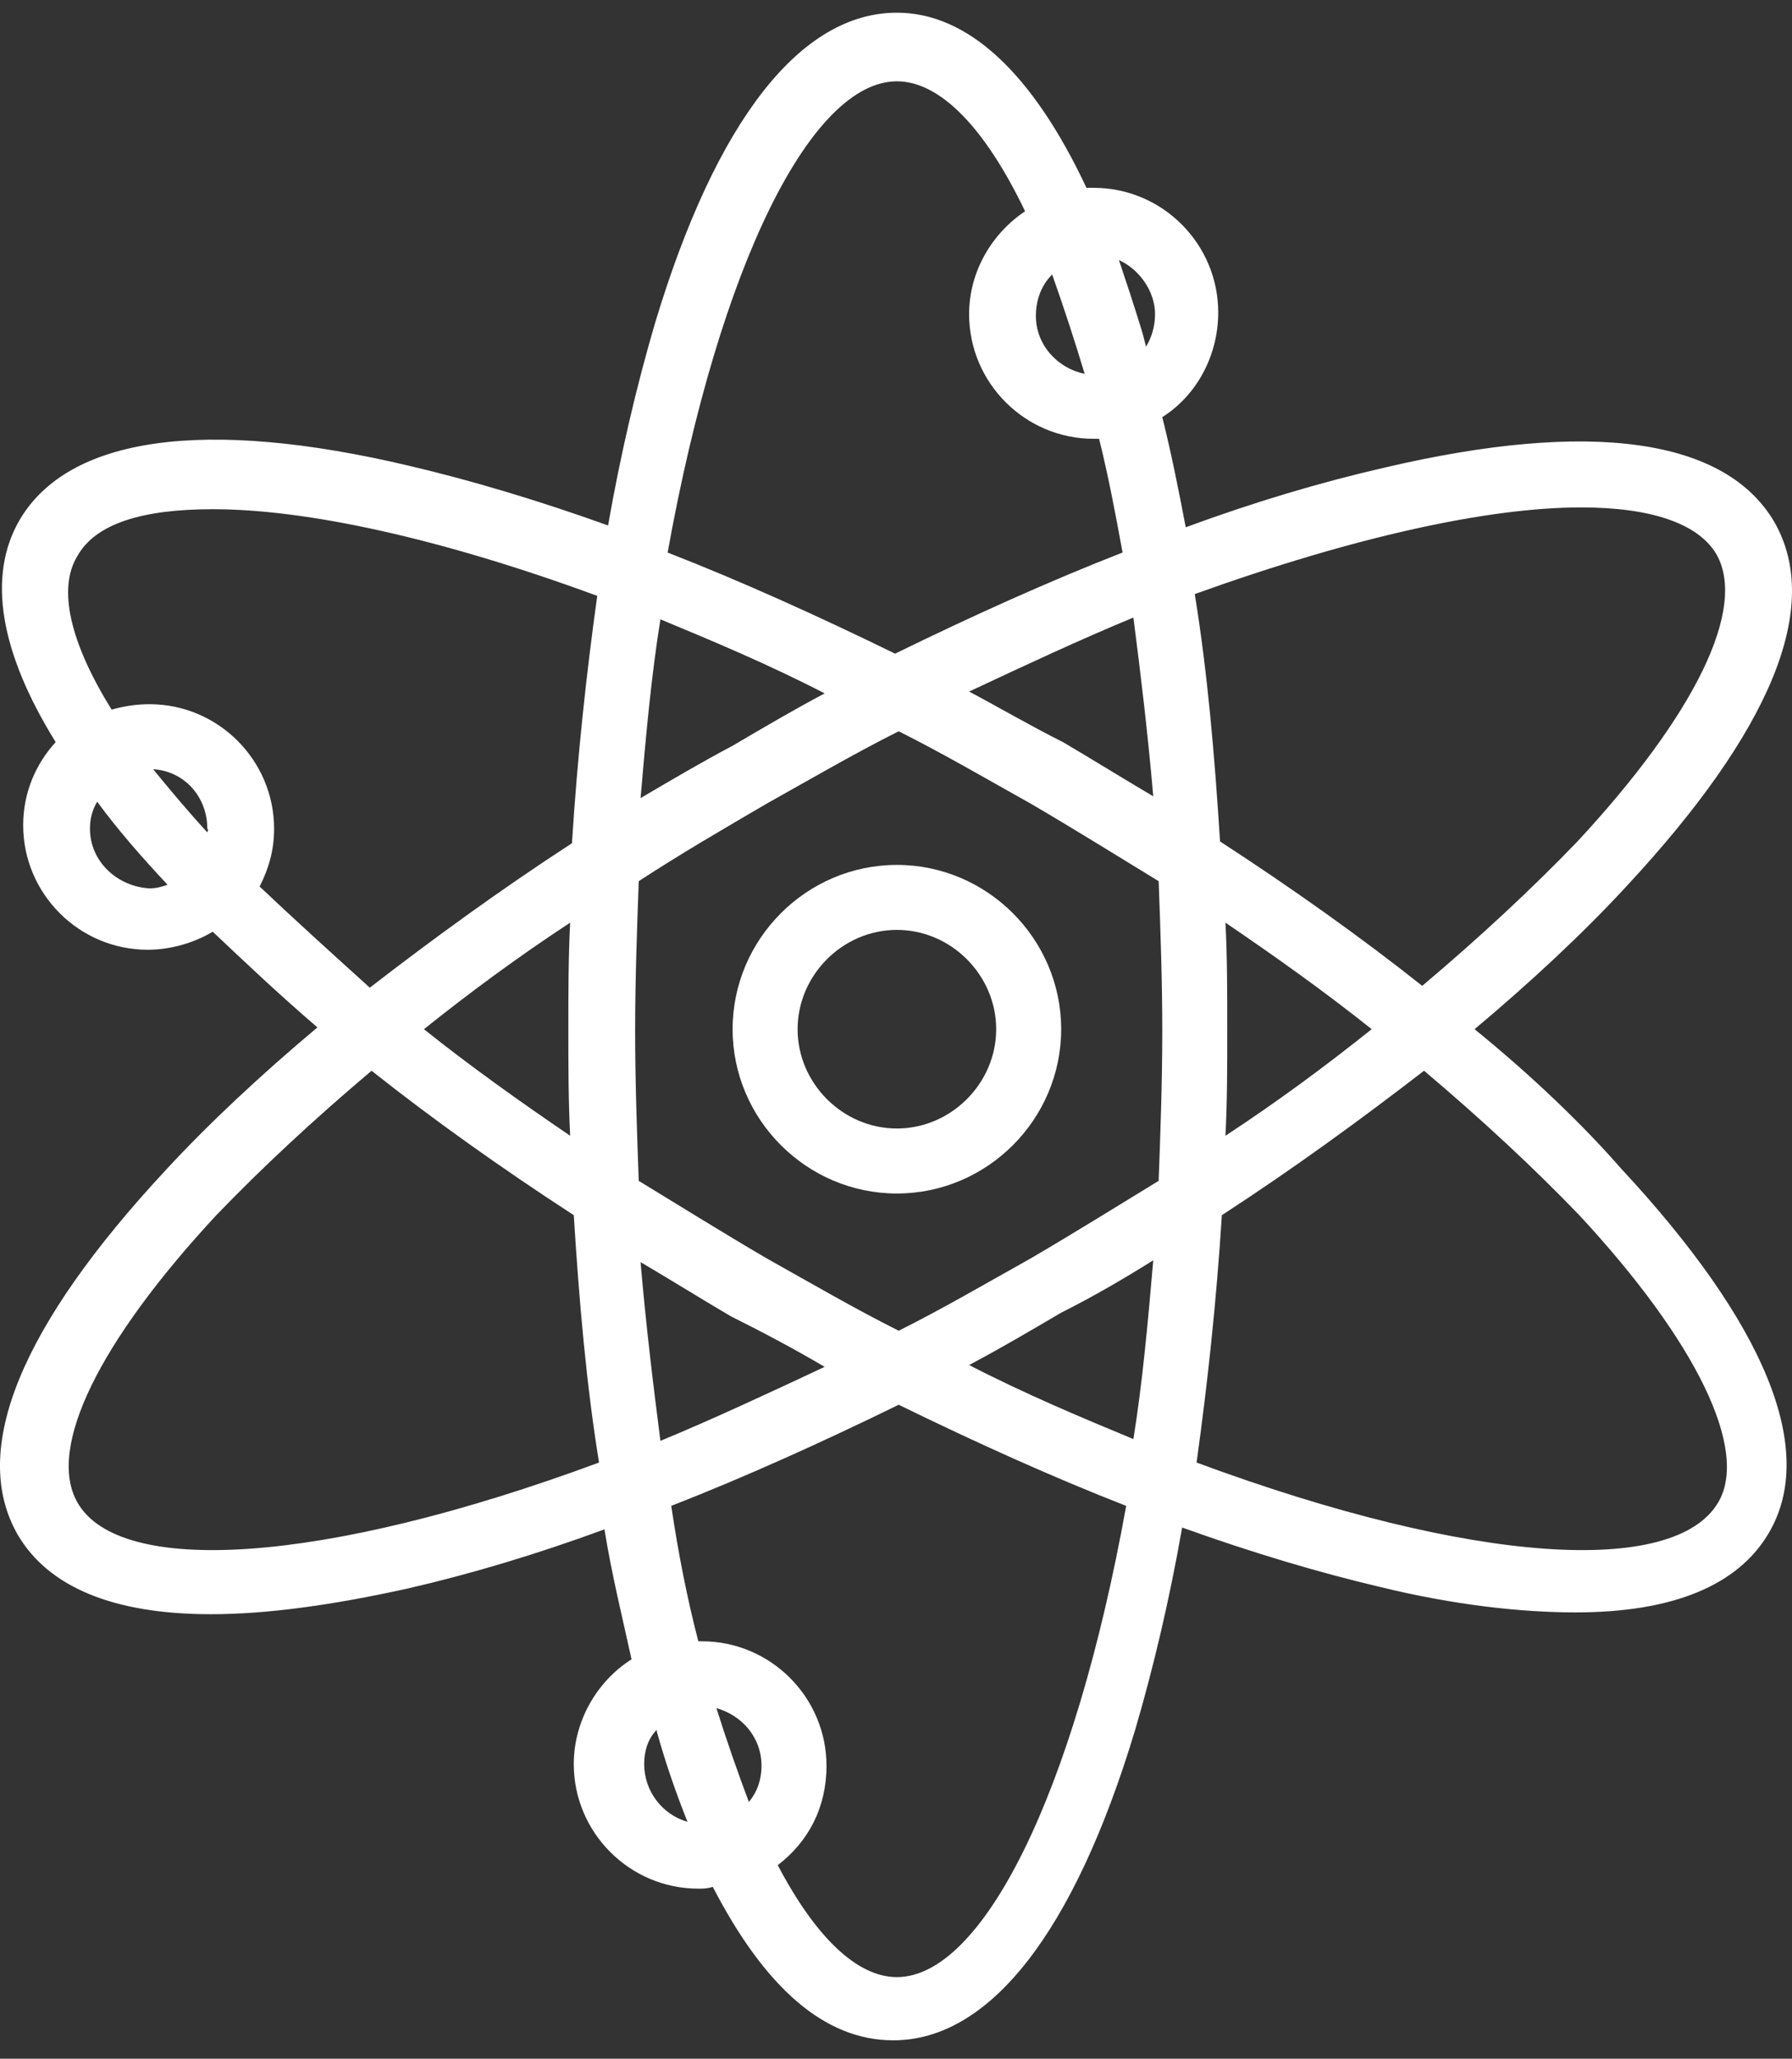
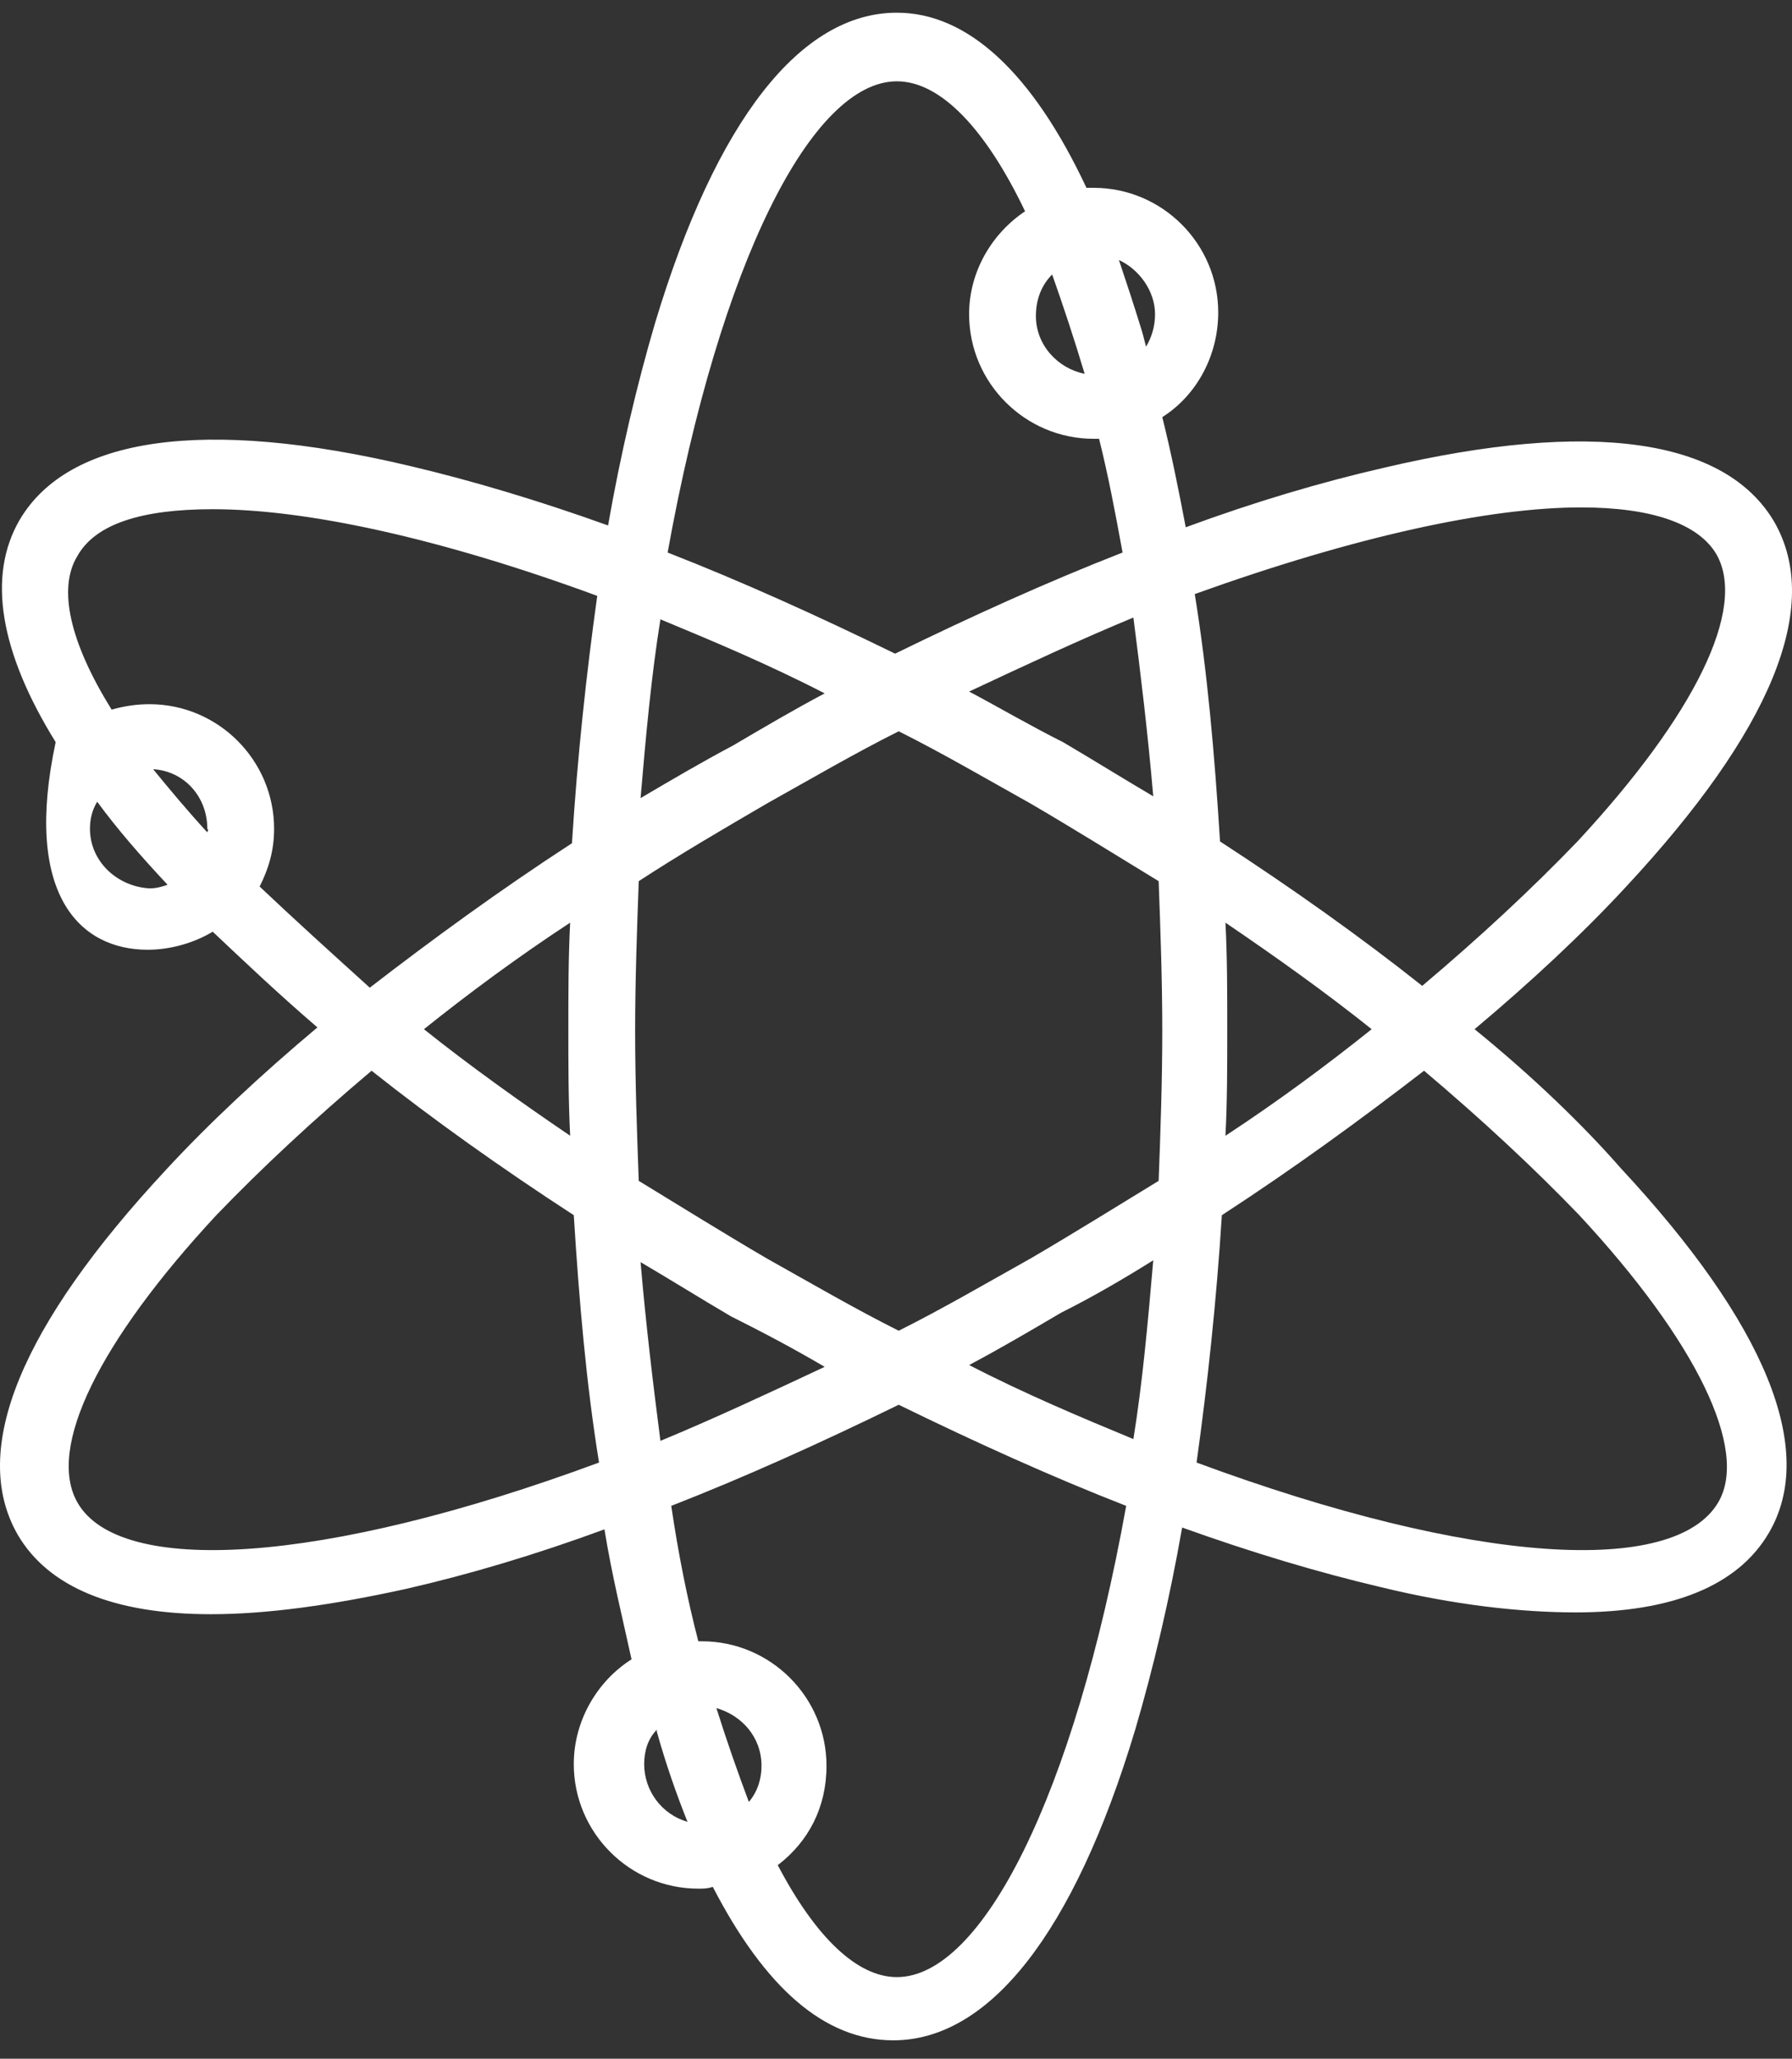
<svg xmlns="http://www.w3.org/2000/svg" width="74" height="85" viewBox="0 0 74 85" fill="none">
  <rect x="0" y="0" width="74" height="85" fill="#333333" stroke="none" />
-   <path d="M60.892 42.493C63.203 40.555 65.365 38.542 67.154 36.604C73.118 30.193 75.28 25.05 73.267 21.546C71.254 18.117 65.738 17.297 57.165 19.309C54.556 19.906 51.797 20.726 48.965 21.77C48.666 20.204 48.368 18.713 47.996 17.222C49.412 16.328 50.306 14.688 50.306 12.899C50.306 10.066 47.996 7.755 45.163 7.755C45.088 7.755 44.939 7.755 44.865 7.755C42.628 2.984 39.945 0.524 37.037 0.524C33.086 0.524 29.583 4.922 27.048 13.346C26.303 15.88 25.632 18.713 25.11 21.695C22.203 20.651 19.444 19.831 16.91 19.235C8.411 17.222 2.82 18.042 0.808 21.471C-0.534 23.782 -0.012 26.913 2.299 30.641C1.479 31.535 0.957 32.728 0.957 34.07C0.957 36.903 3.268 39.213 6.1 39.213C7.07 39.213 8.039 38.915 8.784 38.468C10.126 39.735 11.542 41.077 13.108 42.419C10.797 44.357 8.635 46.37 6.846 48.308C0.882 54.719 -1.28 59.863 0.733 63.367C2 65.528 4.684 66.647 8.71 66.647C11.021 66.647 13.704 66.274 16.761 65.603C19.37 65.007 22.128 64.186 24.961 63.143C25.259 65.007 25.706 66.796 26.079 68.51C24.663 69.405 23.694 71.045 23.694 72.834C23.694 75.667 26.004 77.978 28.837 77.978C29.061 77.978 29.21 77.978 29.433 77.903C31.595 82.078 34.055 84.24 36.888 84.24C40.839 84.24 44.343 79.841 46.877 71.418C47.623 68.883 48.294 66.05 48.816 63.068C51.723 64.112 54.481 64.932 57.016 65.528C60.072 66.274 62.83 66.572 65.067 66.572C69.092 66.572 71.776 65.454 73.043 63.292C75.056 59.863 72.894 54.645 66.93 48.233C65.365 46.444 63.278 44.432 60.892 42.493ZM65.29 20.95C68.198 20.95 70.136 21.62 70.881 22.888C72.149 25.124 69.987 29.522 65.141 34.741C63.278 36.679 61.116 38.692 58.73 40.704C56.196 38.692 53.363 36.679 50.381 34.741C50.157 31.162 49.859 27.733 49.337 24.528C55.972 22.142 61.489 20.95 65.29 20.95ZM42.554 51.961C40.69 53.005 38.901 54.048 37.112 54.943C35.323 54.048 33.534 53.005 31.67 51.961C29.881 50.917 28.092 49.799 26.377 48.755C26.303 46.743 26.228 44.655 26.228 42.568C26.228 40.481 26.303 38.393 26.377 36.381C28.092 35.262 29.881 34.219 31.67 33.175C33.534 32.132 35.323 31.088 37.112 30.193C38.901 31.088 40.69 32.132 42.554 33.175C44.343 34.219 46.132 35.337 47.846 36.381C47.921 38.393 47.996 40.481 47.996 42.568C47.996 44.655 47.921 46.743 47.846 48.755C46.132 49.799 44.343 50.917 42.554 51.961ZM47.623 52.035C47.399 54.645 47.176 57.105 46.803 59.416C44.641 58.521 42.33 57.552 40.019 56.359C41.286 55.688 42.554 54.943 43.821 54.197C45.163 53.526 46.43 52.781 47.623 52.035ZM34.055 56.434C31.67 57.552 29.433 58.596 27.272 59.49C26.974 57.179 26.675 54.719 26.452 52.11C27.719 52.855 28.912 53.601 30.179 54.346C31.521 55.017 32.788 55.688 34.055 56.434ZM23.544 46.892C21.457 45.475 19.37 43.984 17.506 42.493C19.37 41.002 21.383 39.512 23.544 38.095C23.47 39.512 23.47 41.002 23.47 42.493C23.47 43.984 23.47 45.401 23.544 46.892ZM26.452 32.952C26.675 30.342 26.899 27.882 27.272 25.571C29.433 26.466 31.744 27.435 34.055 28.628C32.788 29.299 31.521 30.044 30.253 30.79C28.986 31.461 27.719 32.206 26.452 32.952ZM40.019 28.553C42.405 27.435 44.641 26.391 46.803 25.497C47.101 27.808 47.399 30.268 47.623 32.877C46.356 32.132 45.163 31.386 43.896 30.641C42.554 29.97 41.286 29.224 40.019 28.553ZM50.605 38.095C52.692 39.512 54.779 41.002 56.643 42.493C54.779 43.984 52.767 45.475 50.605 46.892C50.679 45.475 50.679 43.984 50.679 42.493C50.679 41.002 50.679 39.512 50.605 38.095ZM43.448 11.333C43.896 12.6 44.343 13.942 44.79 15.433C43.672 15.21 42.777 14.24 42.777 13.048C42.777 12.377 43.001 11.78 43.448 11.333ZM47.697 12.973C47.697 13.495 47.548 13.942 47.325 14.315C47.25 14.017 47.176 13.719 47.101 13.495C46.803 12.526 46.505 11.631 46.206 10.737C47.026 11.109 47.697 12.004 47.697 12.973ZM37.037 3.357C38.826 3.357 40.69 5.295 42.33 8.724C40.988 9.618 40.019 11.184 40.019 12.973C40.019 15.806 42.33 18.117 45.163 18.117C45.237 18.117 45.312 18.117 45.386 18.117C45.759 19.608 46.057 21.173 46.356 22.813C43.299 24.006 40.168 25.422 36.963 26.988C33.757 25.422 30.626 24.006 27.57 22.813C29.732 10.811 33.534 3.357 37.037 3.357ZM8.561 34.368C7.74 33.473 6.995 32.579 6.324 31.759C7.591 31.833 8.561 32.877 8.561 34.219C8.635 34.293 8.561 34.293 8.561 34.368ZM3.715 34.219C3.715 33.846 3.79 33.473 4.013 33.101C4.833 34.219 5.802 35.337 6.92 36.53C6.697 36.604 6.473 36.679 6.175 36.679C4.833 36.604 3.715 35.561 3.715 34.219ZM10.722 36.604C11.095 35.859 11.319 35.113 11.319 34.219C11.319 31.386 9.008 29.075 6.175 29.075C5.653 29.075 5.131 29.15 4.61 29.299C2.895 26.541 2.373 24.304 3.193 22.962C3.939 21.62 5.877 21.024 8.784 21.024C12.661 21.024 18.177 22.217 24.663 24.602C24.215 27.808 23.843 31.237 23.619 34.815C20.637 36.753 17.879 38.766 15.27 40.779C13.704 39.362 12.139 37.946 10.722 36.604ZM3.193 62.025C1.926 59.788 4.088 55.39 8.933 50.172C10.797 48.233 12.959 46.221 15.344 44.208C17.879 46.221 20.712 48.233 23.694 50.172C23.917 53.75 24.215 57.179 24.737 60.385C13.257 64.634 4.908 65.081 3.193 62.025ZM30.924 74.399C30.477 73.207 30.03 71.939 29.583 70.523C30.626 70.821 31.446 71.716 31.446 72.908C31.446 73.43 31.297 73.952 30.924 74.399ZM26.601 72.834C26.601 72.312 26.75 71.79 27.123 71.418V71.492C27.495 72.834 27.943 74.101 28.39 75.219C27.346 74.921 26.601 73.952 26.601 72.834ZM37.037 81.63C35.397 81.63 33.683 79.99 32.117 77.008C33.385 76.039 34.13 74.623 34.13 72.908C34.13 70.076 31.819 67.765 28.986 67.765C28.912 67.765 28.837 67.765 28.837 67.765C28.39 66.05 28.017 64.186 27.719 62.174C30.775 60.981 33.906 59.565 37.112 57.999C40.317 59.565 43.448 60.981 46.505 62.174C44.343 74.176 40.541 81.63 37.037 81.63ZM70.956 62.025C69.167 65.081 60.892 64.634 49.412 60.385C49.859 57.179 50.232 53.75 50.456 50.172C53.438 48.233 56.196 46.221 58.805 44.208C61.19 46.221 63.352 48.233 65.216 50.172C70.061 55.39 72.223 59.863 70.956 62.025Z" fill="white" />
-   <path d="M37.037 35.71C33.31 35.71 30.253 38.766 30.253 42.493C30.253 46.221 33.31 49.277 37.037 49.277C40.764 49.277 43.821 46.221 43.821 42.493C43.821 38.766 40.764 35.71 37.037 35.71ZM37.037 46.593C34.8 46.593 32.937 44.73 32.937 42.493C32.937 40.257 34.8 38.393 37.037 38.393C39.273 38.393 41.137 40.257 41.137 42.493C41.137 44.73 39.273 46.593 37.037 46.593Z" fill="white" />
+   <path d="M60.892 42.493C63.203 40.555 65.365 38.542 67.154 36.604C73.118 30.193 75.28 25.05 73.267 21.546C71.254 18.117 65.738 17.297 57.165 19.309C54.556 19.906 51.797 20.726 48.965 21.77C48.666 20.204 48.368 18.713 47.996 17.222C49.412 16.328 50.306 14.688 50.306 12.899C50.306 10.066 47.996 7.755 45.163 7.755C45.088 7.755 44.939 7.755 44.865 7.755C42.628 2.984 39.945 0.524 37.037 0.524C33.086 0.524 29.583 4.922 27.048 13.346C26.303 15.88 25.632 18.713 25.11 21.695C22.203 20.651 19.444 19.831 16.91 19.235C8.411 17.222 2.82 18.042 0.808 21.471C-0.534 23.782 -0.012 26.913 2.299 30.641C0.957 36.903 3.268 39.213 6.1 39.213C7.07 39.213 8.039 38.915 8.784 38.468C10.126 39.735 11.542 41.077 13.108 42.419C10.797 44.357 8.635 46.37 6.846 48.308C0.882 54.719 -1.28 59.863 0.733 63.367C2 65.528 4.684 66.647 8.71 66.647C11.021 66.647 13.704 66.274 16.761 65.603C19.37 65.007 22.128 64.186 24.961 63.143C25.259 65.007 25.706 66.796 26.079 68.51C24.663 69.405 23.694 71.045 23.694 72.834C23.694 75.667 26.004 77.978 28.837 77.978C29.061 77.978 29.21 77.978 29.433 77.903C31.595 82.078 34.055 84.24 36.888 84.24C40.839 84.24 44.343 79.841 46.877 71.418C47.623 68.883 48.294 66.05 48.816 63.068C51.723 64.112 54.481 64.932 57.016 65.528C60.072 66.274 62.83 66.572 65.067 66.572C69.092 66.572 71.776 65.454 73.043 63.292C75.056 59.863 72.894 54.645 66.93 48.233C65.365 46.444 63.278 44.432 60.892 42.493ZM65.29 20.95C68.198 20.95 70.136 21.62 70.881 22.888C72.149 25.124 69.987 29.522 65.141 34.741C63.278 36.679 61.116 38.692 58.73 40.704C56.196 38.692 53.363 36.679 50.381 34.741C50.157 31.162 49.859 27.733 49.337 24.528C55.972 22.142 61.489 20.95 65.29 20.95ZM42.554 51.961C40.69 53.005 38.901 54.048 37.112 54.943C35.323 54.048 33.534 53.005 31.67 51.961C29.881 50.917 28.092 49.799 26.377 48.755C26.303 46.743 26.228 44.655 26.228 42.568C26.228 40.481 26.303 38.393 26.377 36.381C28.092 35.262 29.881 34.219 31.67 33.175C33.534 32.132 35.323 31.088 37.112 30.193C38.901 31.088 40.69 32.132 42.554 33.175C44.343 34.219 46.132 35.337 47.846 36.381C47.921 38.393 47.996 40.481 47.996 42.568C47.996 44.655 47.921 46.743 47.846 48.755C46.132 49.799 44.343 50.917 42.554 51.961ZM47.623 52.035C47.399 54.645 47.176 57.105 46.803 59.416C44.641 58.521 42.33 57.552 40.019 56.359C41.286 55.688 42.554 54.943 43.821 54.197C45.163 53.526 46.43 52.781 47.623 52.035ZM34.055 56.434C31.67 57.552 29.433 58.596 27.272 59.49C26.974 57.179 26.675 54.719 26.452 52.11C27.719 52.855 28.912 53.601 30.179 54.346C31.521 55.017 32.788 55.688 34.055 56.434ZM23.544 46.892C21.457 45.475 19.37 43.984 17.506 42.493C19.37 41.002 21.383 39.512 23.544 38.095C23.47 39.512 23.47 41.002 23.47 42.493C23.47 43.984 23.47 45.401 23.544 46.892ZM26.452 32.952C26.675 30.342 26.899 27.882 27.272 25.571C29.433 26.466 31.744 27.435 34.055 28.628C32.788 29.299 31.521 30.044 30.253 30.79C28.986 31.461 27.719 32.206 26.452 32.952ZM40.019 28.553C42.405 27.435 44.641 26.391 46.803 25.497C47.101 27.808 47.399 30.268 47.623 32.877C46.356 32.132 45.163 31.386 43.896 30.641C42.554 29.97 41.286 29.224 40.019 28.553ZM50.605 38.095C52.692 39.512 54.779 41.002 56.643 42.493C54.779 43.984 52.767 45.475 50.605 46.892C50.679 45.475 50.679 43.984 50.679 42.493C50.679 41.002 50.679 39.512 50.605 38.095ZM43.448 11.333C43.896 12.6 44.343 13.942 44.79 15.433C43.672 15.21 42.777 14.24 42.777 13.048C42.777 12.377 43.001 11.78 43.448 11.333ZM47.697 12.973C47.697 13.495 47.548 13.942 47.325 14.315C47.25 14.017 47.176 13.719 47.101 13.495C46.803 12.526 46.505 11.631 46.206 10.737C47.026 11.109 47.697 12.004 47.697 12.973ZM37.037 3.357C38.826 3.357 40.69 5.295 42.33 8.724C40.988 9.618 40.019 11.184 40.019 12.973C40.019 15.806 42.33 18.117 45.163 18.117C45.237 18.117 45.312 18.117 45.386 18.117C45.759 19.608 46.057 21.173 46.356 22.813C43.299 24.006 40.168 25.422 36.963 26.988C33.757 25.422 30.626 24.006 27.57 22.813C29.732 10.811 33.534 3.357 37.037 3.357ZM8.561 34.368C7.74 33.473 6.995 32.579 6.324 31.759C7.591 31.833 8.561 32.877 8.561 34.219C8.635 34.293 8.561 34.293 8.561 34.368ZM3.715 34.219C3.715 33.846 3.79 33.473 4.013 33.101C4.833 34.219 5.802 35.337 6.92 36.53C6.697 36.604 6.473 36.679 6.175 36.679C4.833 36.604 3.715 35.561 3.715 34.219ZM10.722 36.604C11.095 35.859 11.319 35.113 11.319 34.219C11.319 31.386 9.008 29.075 6.175 29.075C5.653 29.075 5.131 29.15 4.61 29.299C2.895 26.541 2.373 24.304 3.193 22.962C3.939 21.62 5.877 21.024 8.784 21.024C12.661 21.024 18.177 22.217 24.663 24.602C24.215 27.808 23.843 31.237 23.619 34.815C20.637 36.753 17.879 38.766 15.27 40.779C13.704 39.362 12.139 37.946 10.722 36.604ZM3.193 62.025C1.926 59.788 4.088 55.39 8.933 50.172C10.797 48.233 12.959 46.221 15.344 44.208C17.879 46.221 20.712 48.233 23.694 50.172C23.917 53.75 24.215 57.179 24.737 60.385C13.257 64.634 4.908 65.081 3.193 62.025ZM30.924 74.399C30.477 73.207 30.03 71.939 29.583 70.523C30.626 70.821 31.446 71.716 31.446 72.908C31.446 73.43 31.297 73.952 30.924 74.399ZM26.601 72.834C26.601 72.312 26.75 71.79 27.123 71.418V71.492C27.495 72.834 27.943 74.101 28.39 75.219C27.346 74.921 26.601 73.952 26.601 72.834ZM37.037 81.63C35.397 81.63 33.683 79.99 32.117 77.008C33.385 76.039 34.13 74.623 34.13 72.908C34.13 70.076 31.819 67.765 28.986 67.765C28.912 67.765 28.837 67.765 28.837 67.765C28.39 66.05 28.017 64.186 27.719 62.174C30.775 60.981 33.906 59.565 37.112 57.999C40.317 59.565 43.448 60.981 46.505 62.174C44.343 74.176 40.541 81.63 37.037 81.63ZM70.956 62.025C69.167 65.081 60.892 64.634 49.412 60.385C49.859 57.179 50.232 53.75 50.456 50.172C53.438 48.233 56.196 46.221 58.805 44.208C61.19 46.221 63.352 48.233 65.216 50.172C70.061 55.39 72.223 59.863 70.956 62.025Z" fill="white" />
</svg>